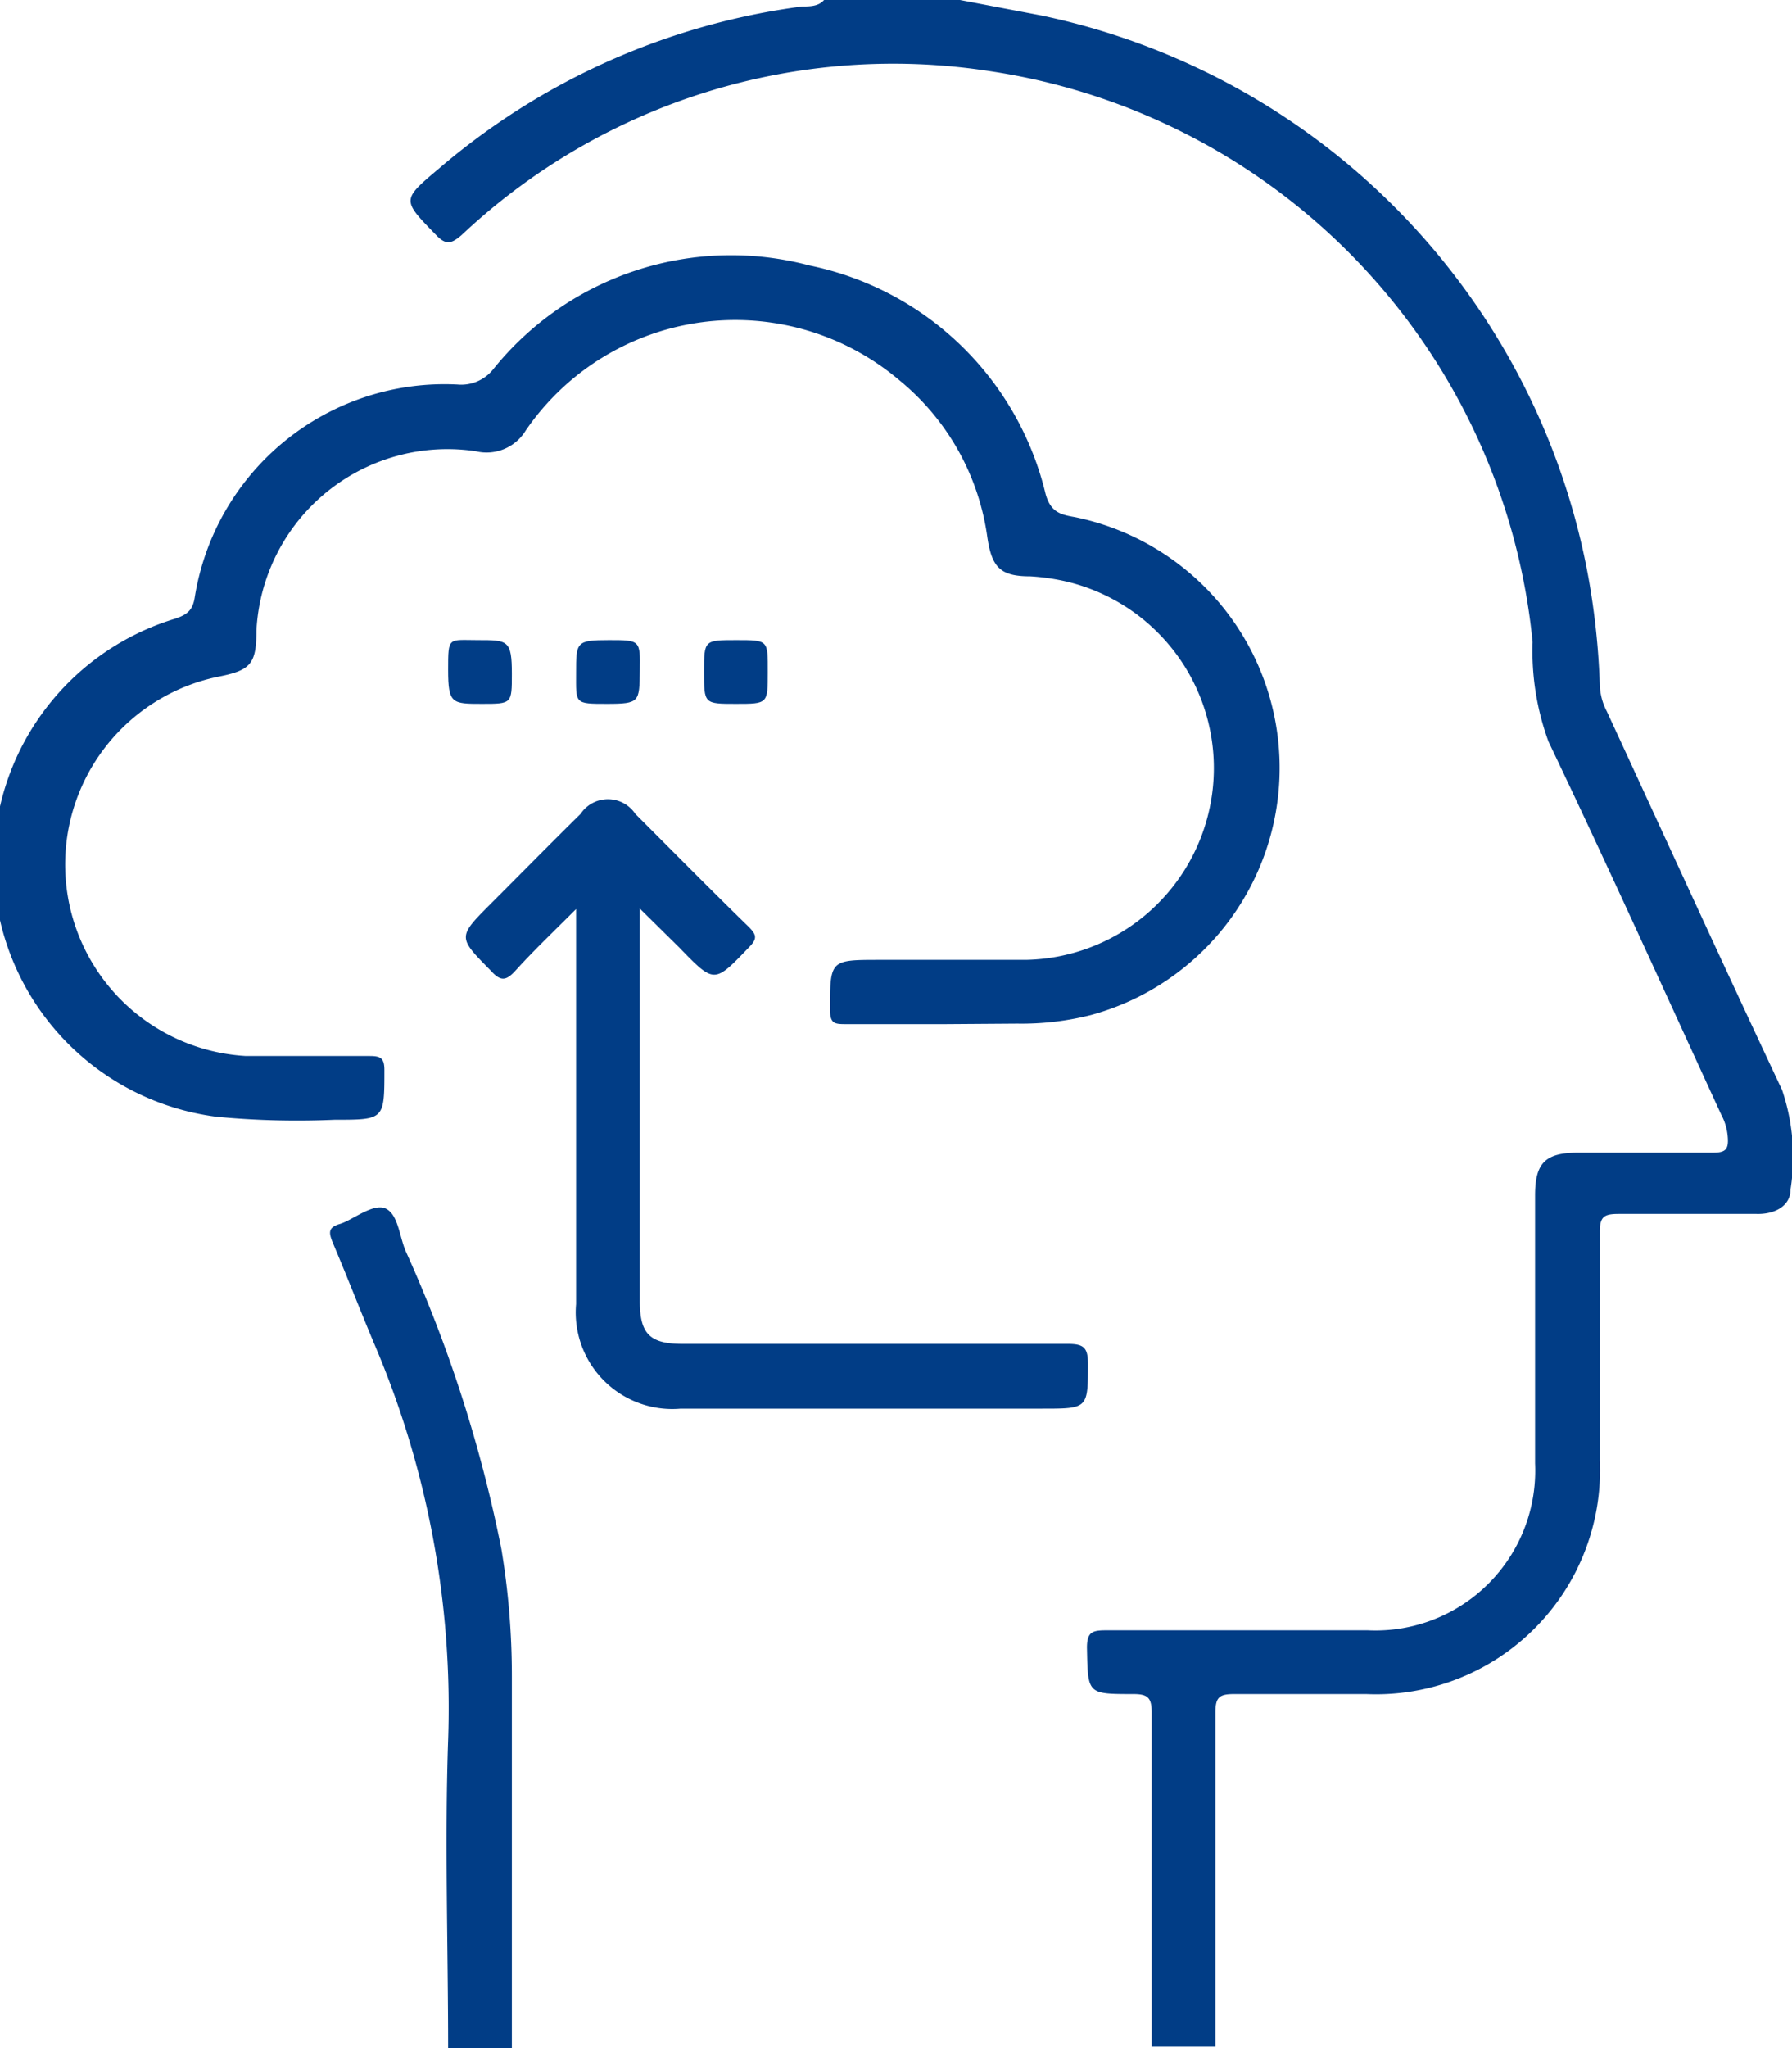
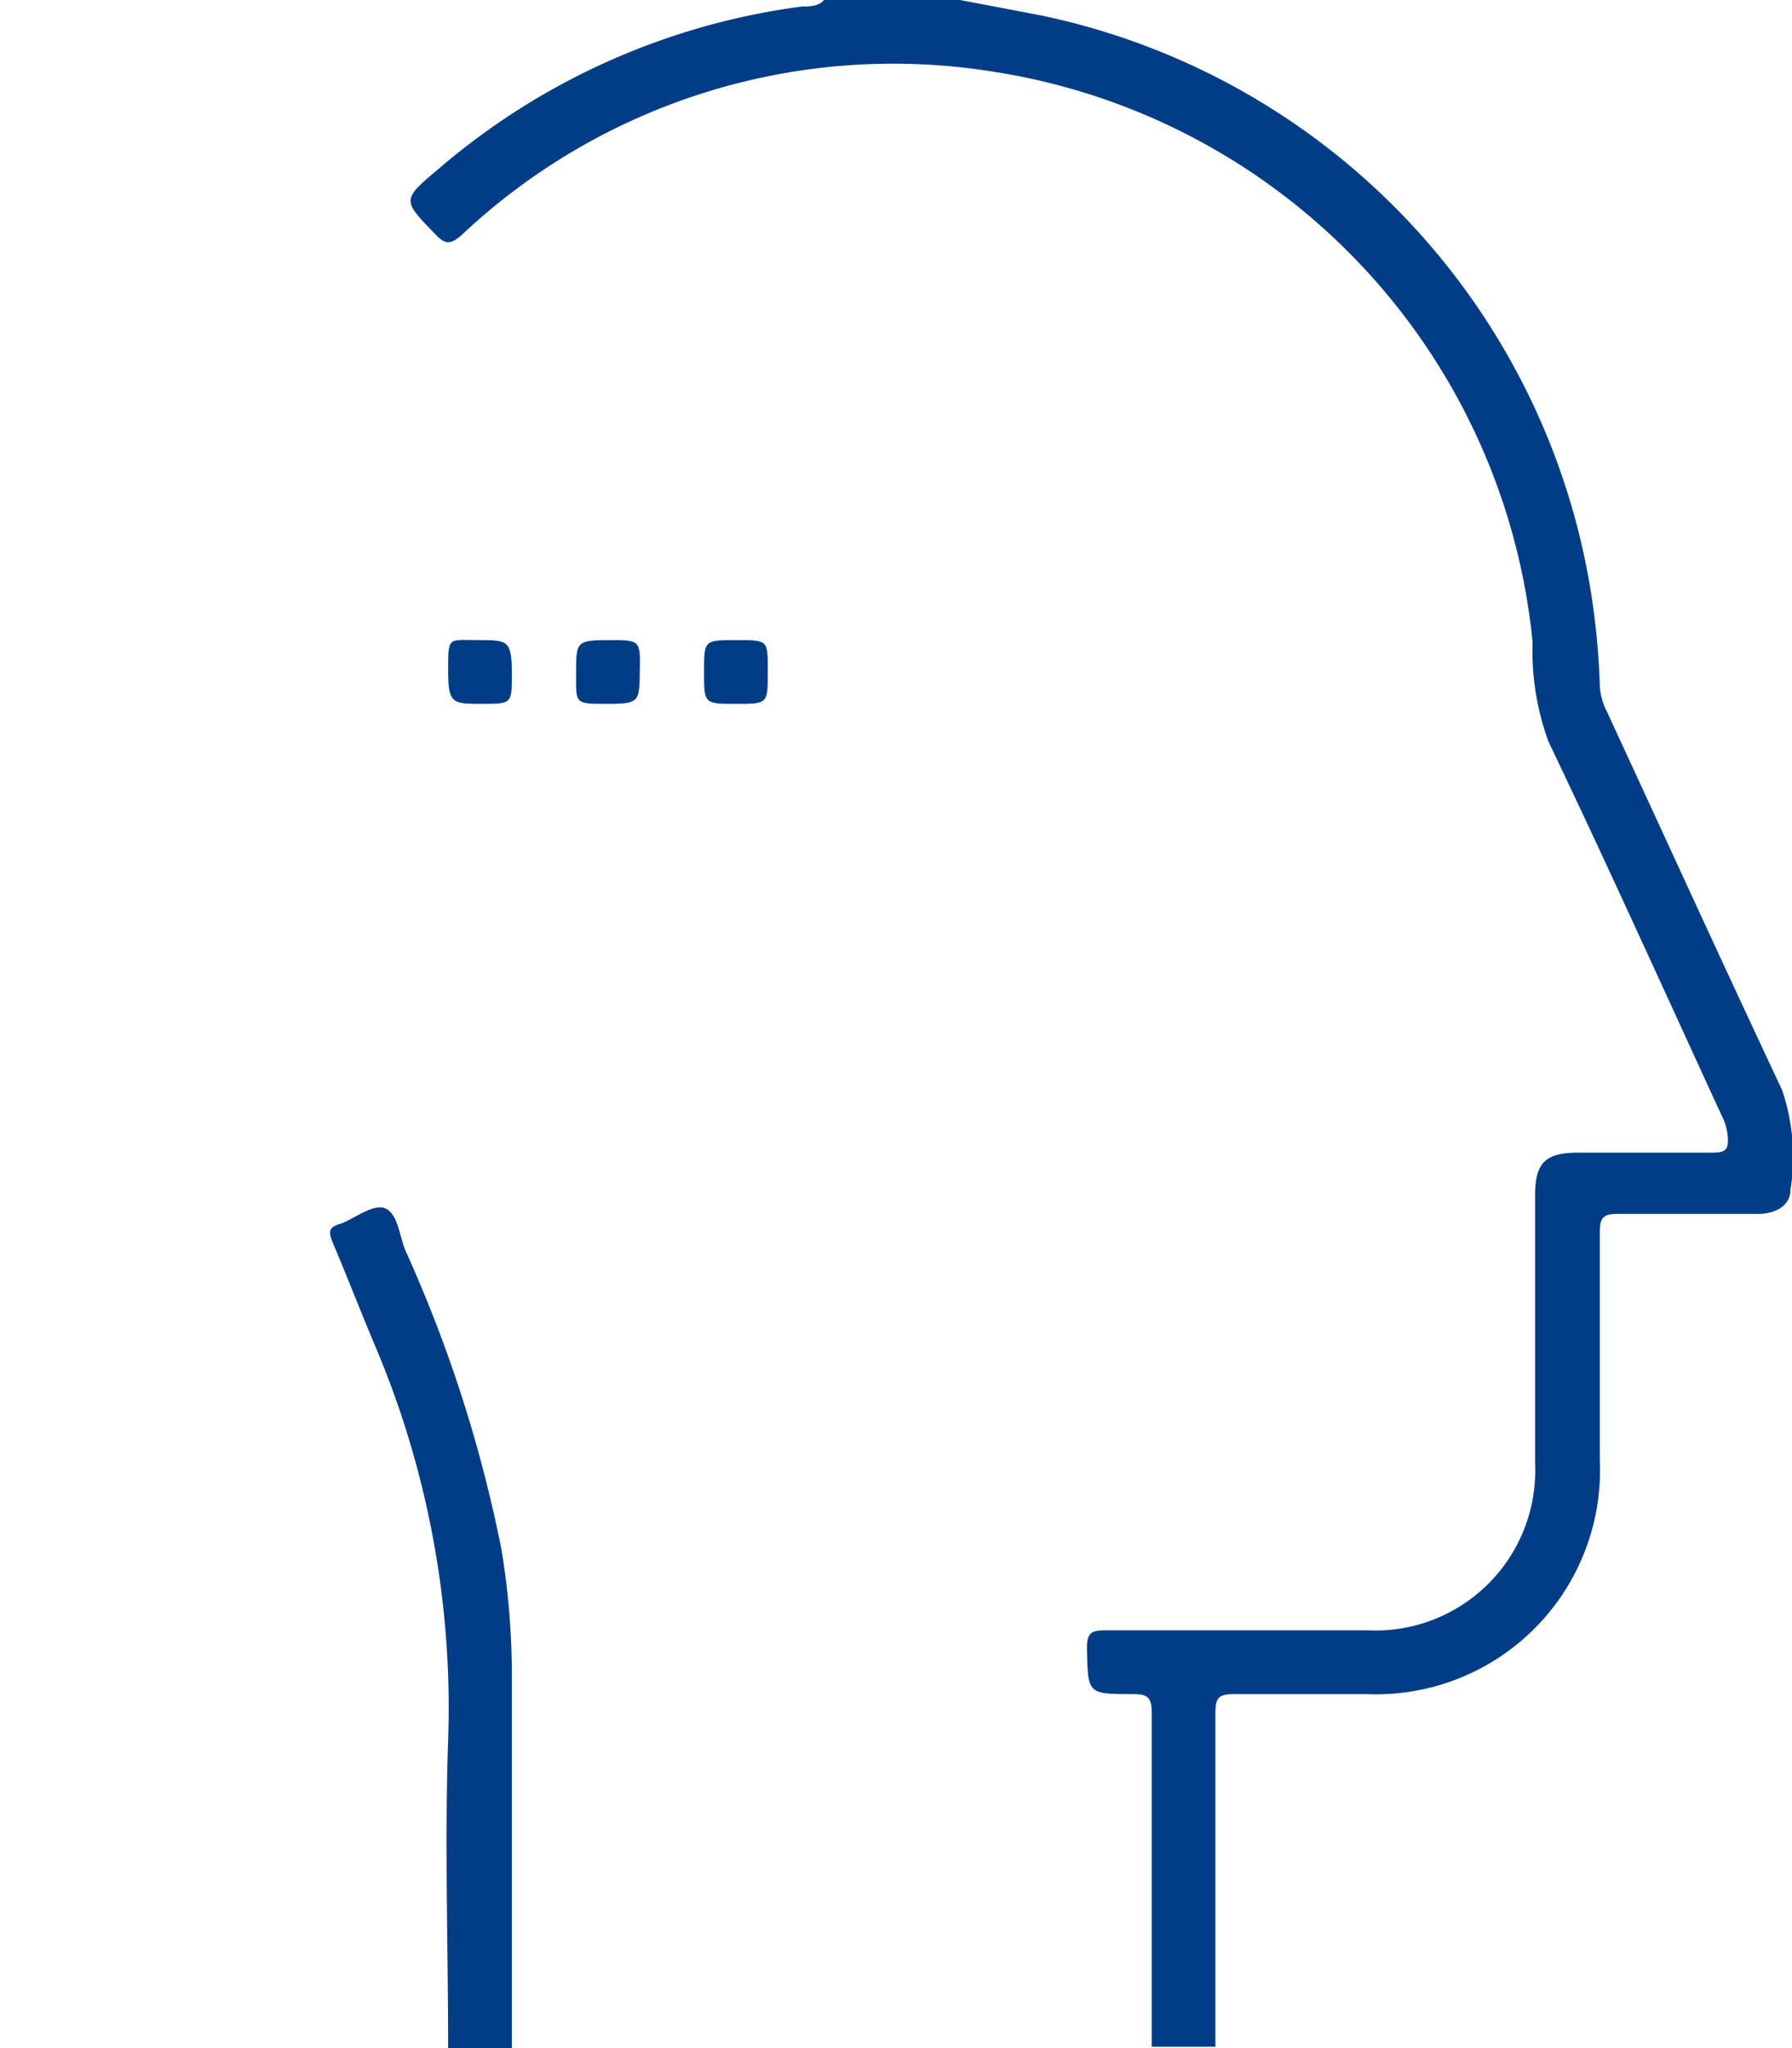
<svg xmlns="http://www.w3.org/2000/svg" viewBox="0 0 35.99 41.12">
  <g id="Layer_2" data-name="Layer 2">
    <g id="Layer_1-2" data-name="Layer 1">
      <path fill="#013d86" d="M19.28,0l1.63.31a14.11,14.11,0,0,1,11,11.33,15,15,0,0,1,.22,2.11,1.23,1.23,0,0,0,.14.53c1.17,2.53,2.33,5.07,3.52,7.6a4.19,4.19,0,0,1,.17,2c0,.34-.33.5-.68.49-.93,0-1.85,0-2.77,0-.29,0-.38.05-.38.36,0,1.53,0,3.05,0,4.58a4.5,4.5,0,0,1-4.69,4.7c-.89,0-1.77,0-2.65,0-.3,0-.38.06-.38.37,0,2.24,0,4.47,0,6.71H23.13c0-2.24,0-4.47,0-6.71,0-.3-.08-.37-.37-.37-.93,0-.91,0-.93-.93,0-.32.11-.35.39-.35,1.75,0,3.5,0,5.25,0a3.21,3.21,0,0,0,3.36-3.35V24c0-.66.21-.86.87-.86H34.4c.25,0,.32-.06.3-.31a1.12,1.12,0,0,0-.13-.45c-1.15-2.5-2.28-5-3.47-7.49a5.29,5.29,0,0,1-.32-2A12.86,12.86,0,0,0,19.89,1.43,12.64,12.64,0,0,0,9.27,4.72c-.2.17-.31.21-.51,0-.69-.71-.7-.7.06-1.34A14,14,0,0,1,16.11.13c.15,0,.33,0,.44-.13Z" />
      <path fill="#013d86" d="M9,41.12c0-2.06-.07-4.13,0-6.18a18.61,18.61,0,0,0-1.5-8c-.28-.67-.54-1.34-.82-2-.08-.2-.09-.3.15-.37s.66-.42.91-.31.28.54.4.84a27.54,27.54,0,0,1,1.93,6,15.48,15.48,0,0,1,.21,2.55q0,3.74,0,7.47Z" />
-       <path fill="#013d86" d="M19,20.56H17c-.23,0-.33,0-.33-.29,0-1,0-1,1-1s1.95,0,2.93,0a3.85,3.85,0,0,0,.88-7.58,4.31,4.31,0,0,0-.79-.12c-.6,0-.77-.18-.86-.78a4.94,4.94,0,0,0-1.76-3.15,5.1,5.1,0,0,0-7.51,1,.92.92,0,0,1-1,.42,3.84,3.84,0,0,0-4.41,3.6c0,.68-.12.8-.79.93a3.85,3.85,0,0,0,.58,7.61c.83,0,1.66,0,2.49,0,.22,0,.29.05.29.28,0,1,0,1-1,1a17.06,17.06,0,0,1-2.37-.06,5.13,5.13,0,0,1-.83-10c.24-.08.35-.17.39-.42A5.08,5.08,0,0,1,9.19,7.72a.82.82,0,0,0,.71-.3,6.13,6.13,0,0,1,6.36-2.09A6.14,6.14,0,0,1,21,9.92c.1.35.28.41.58.46a5.14,5.14,0,0,1,.32,10,5.68,5.68,0,0,1-1.47.17Z" />
-       <path fill="#013d86" d="M12.85,18.24v.41q0,3.74,0,7.47c0,.66.2.86.86.86,2.58,0,5.16,0,7.74,0,.32,0,.4.08.4.4,0,.9,0,.9-.92.9H13.67a1.94,1.94,0,0,1-2.1-2.1V18.25c-.46.46-.86.84-1.23,1.25-.17.18-.28.21-.47,0-.68-.69-.69-.68,0-1.37s1.19-1.2,1.79-1.79a.66.66,0,0,1,1.1,0c.76.76,1.51,1.52,2.28,2.27.16.16.17.24,0,.41-.7.73-.69.73-1.4,0Z" />
      <path fill="#013d86" d="M10.28,13.53c0,.6,0,.6-.6.6s-.68,0-.68-.68,0-.6.6-.6S10.28,12.85,10.28,13.53Z" />
      <path fill="#013d86" d="M12.23,12.85c.63,0,.63,0,.62.62s0,.66-.66.66-.62,0-.62-.62S11.57,12.85,12.23,12.85Z" />
      <path fill="#013d86" d="M15.42,13.5c0,.63,0,.63-.64.63s-.64,0-.64-.64,0-.64.65-.64S15.42,12.85,15.42,13.5Z" />
    </g>
  </g>
</svg>